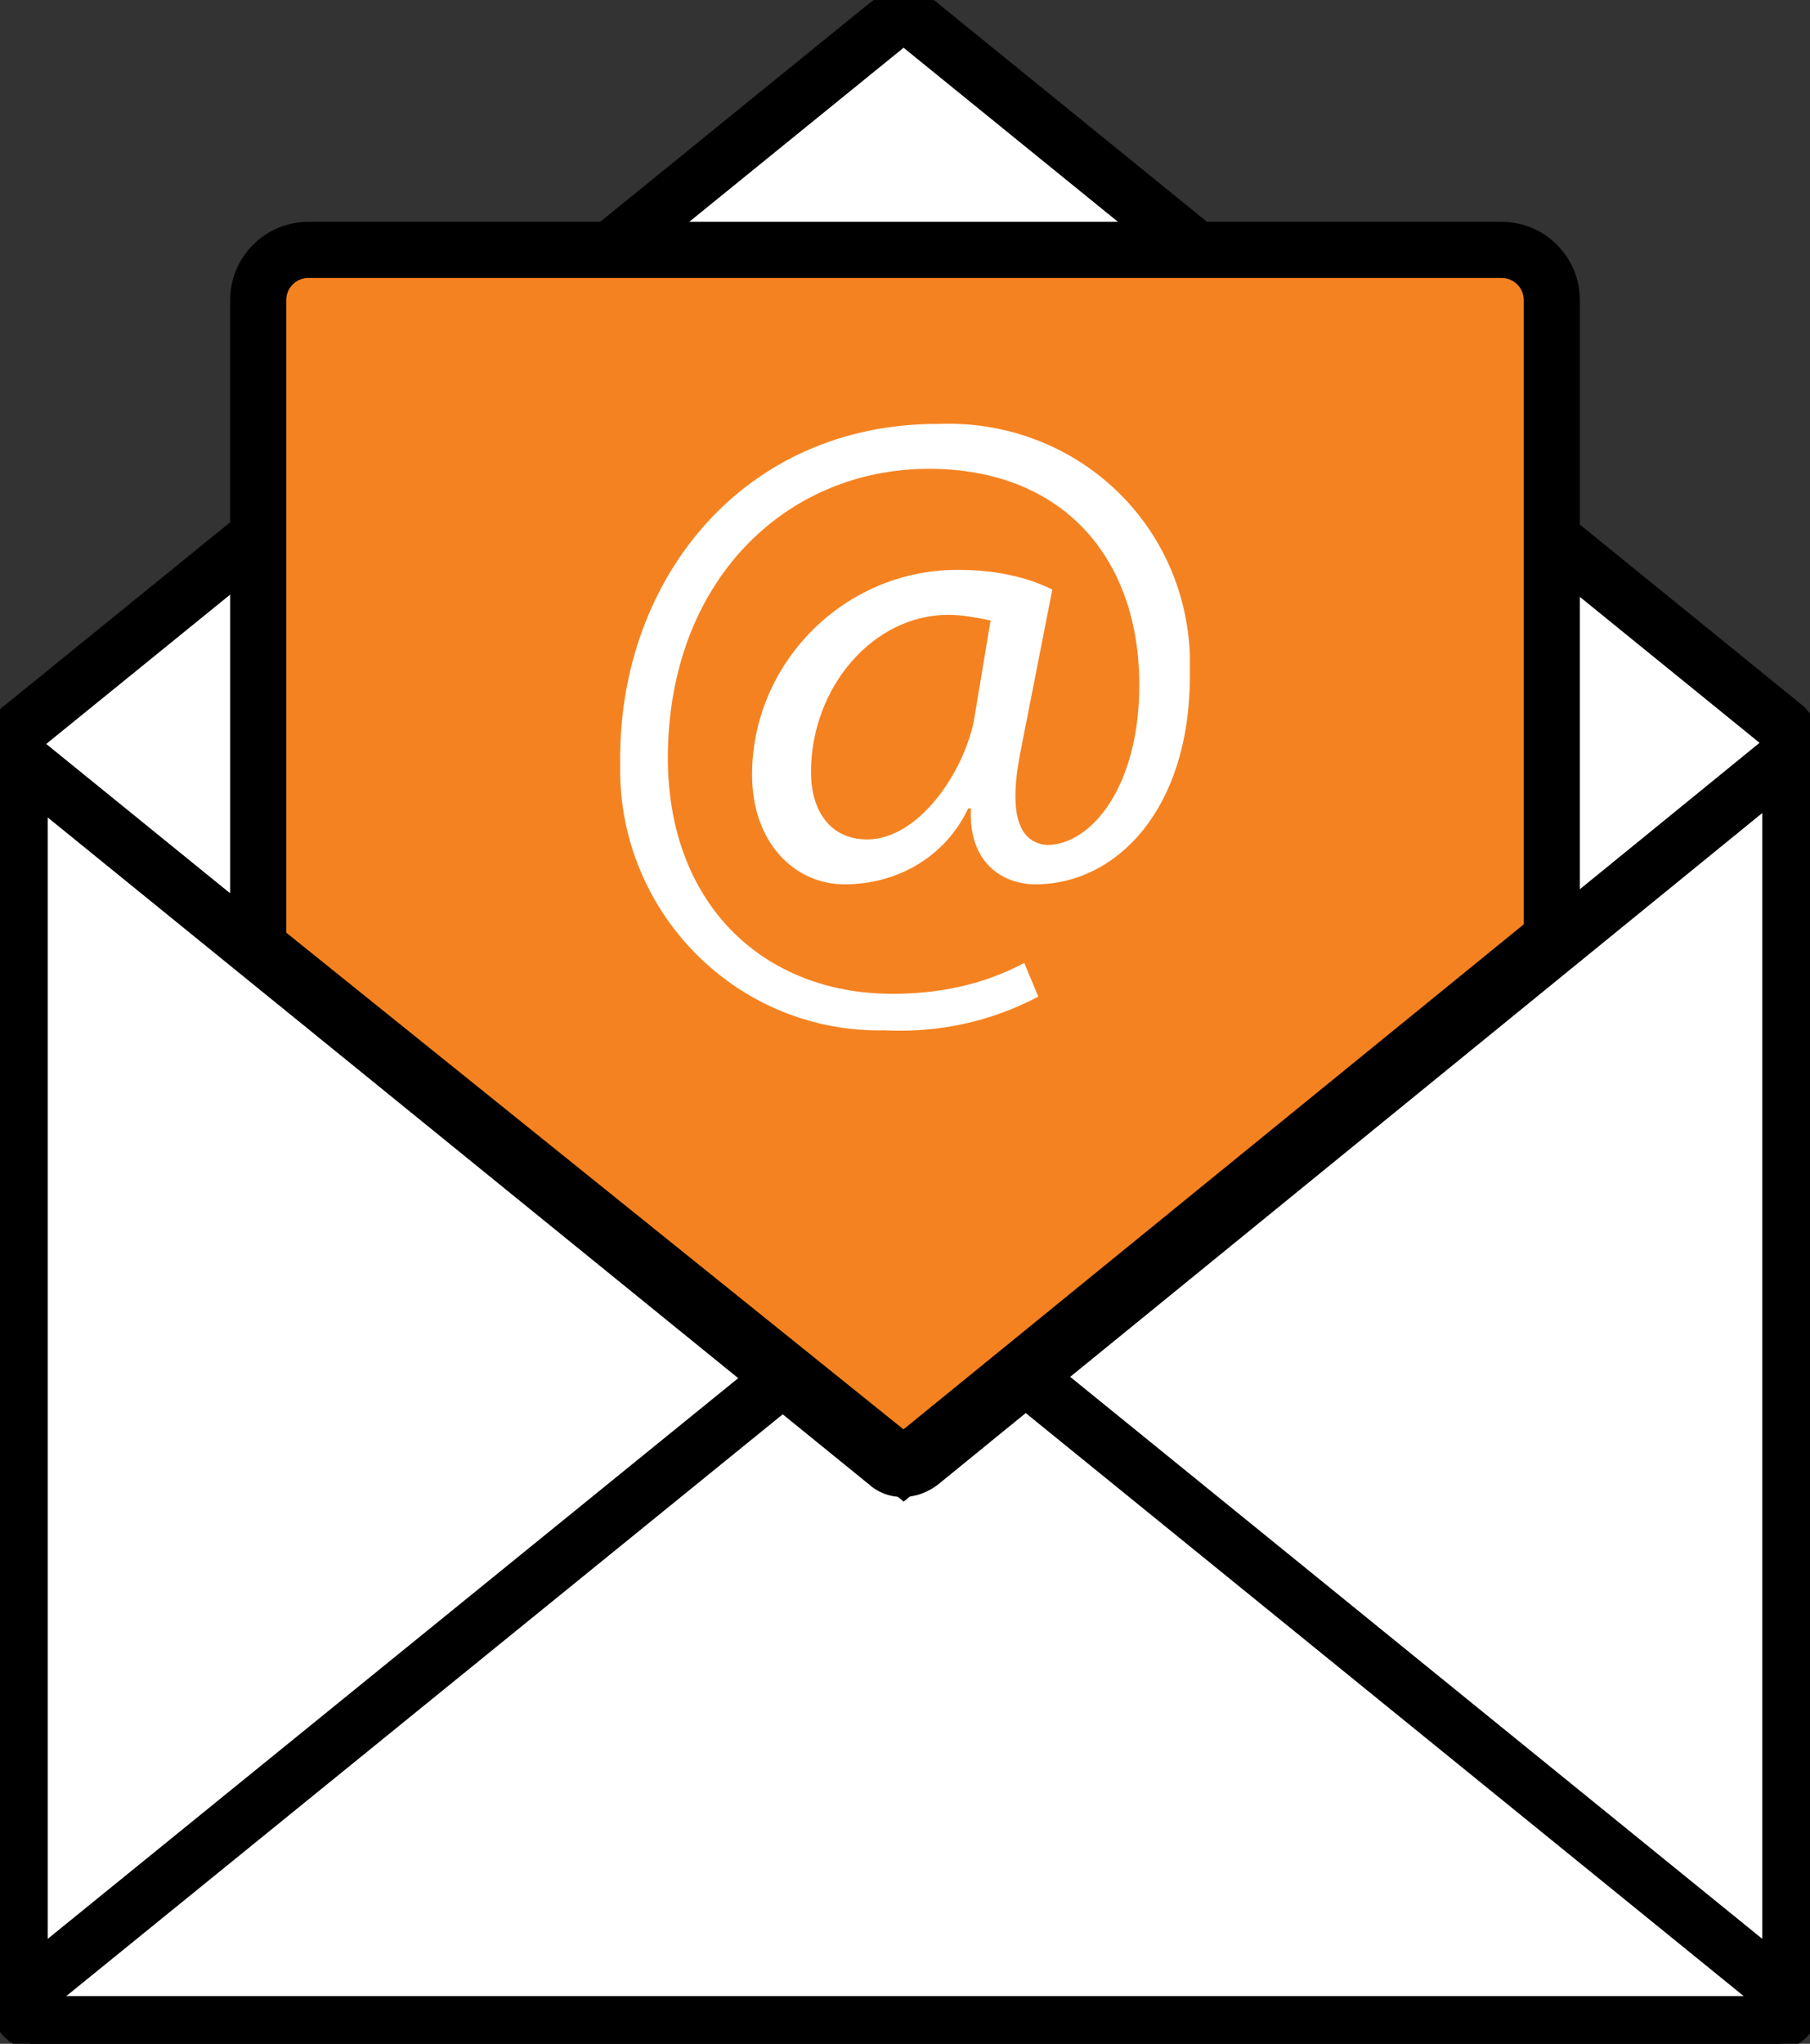
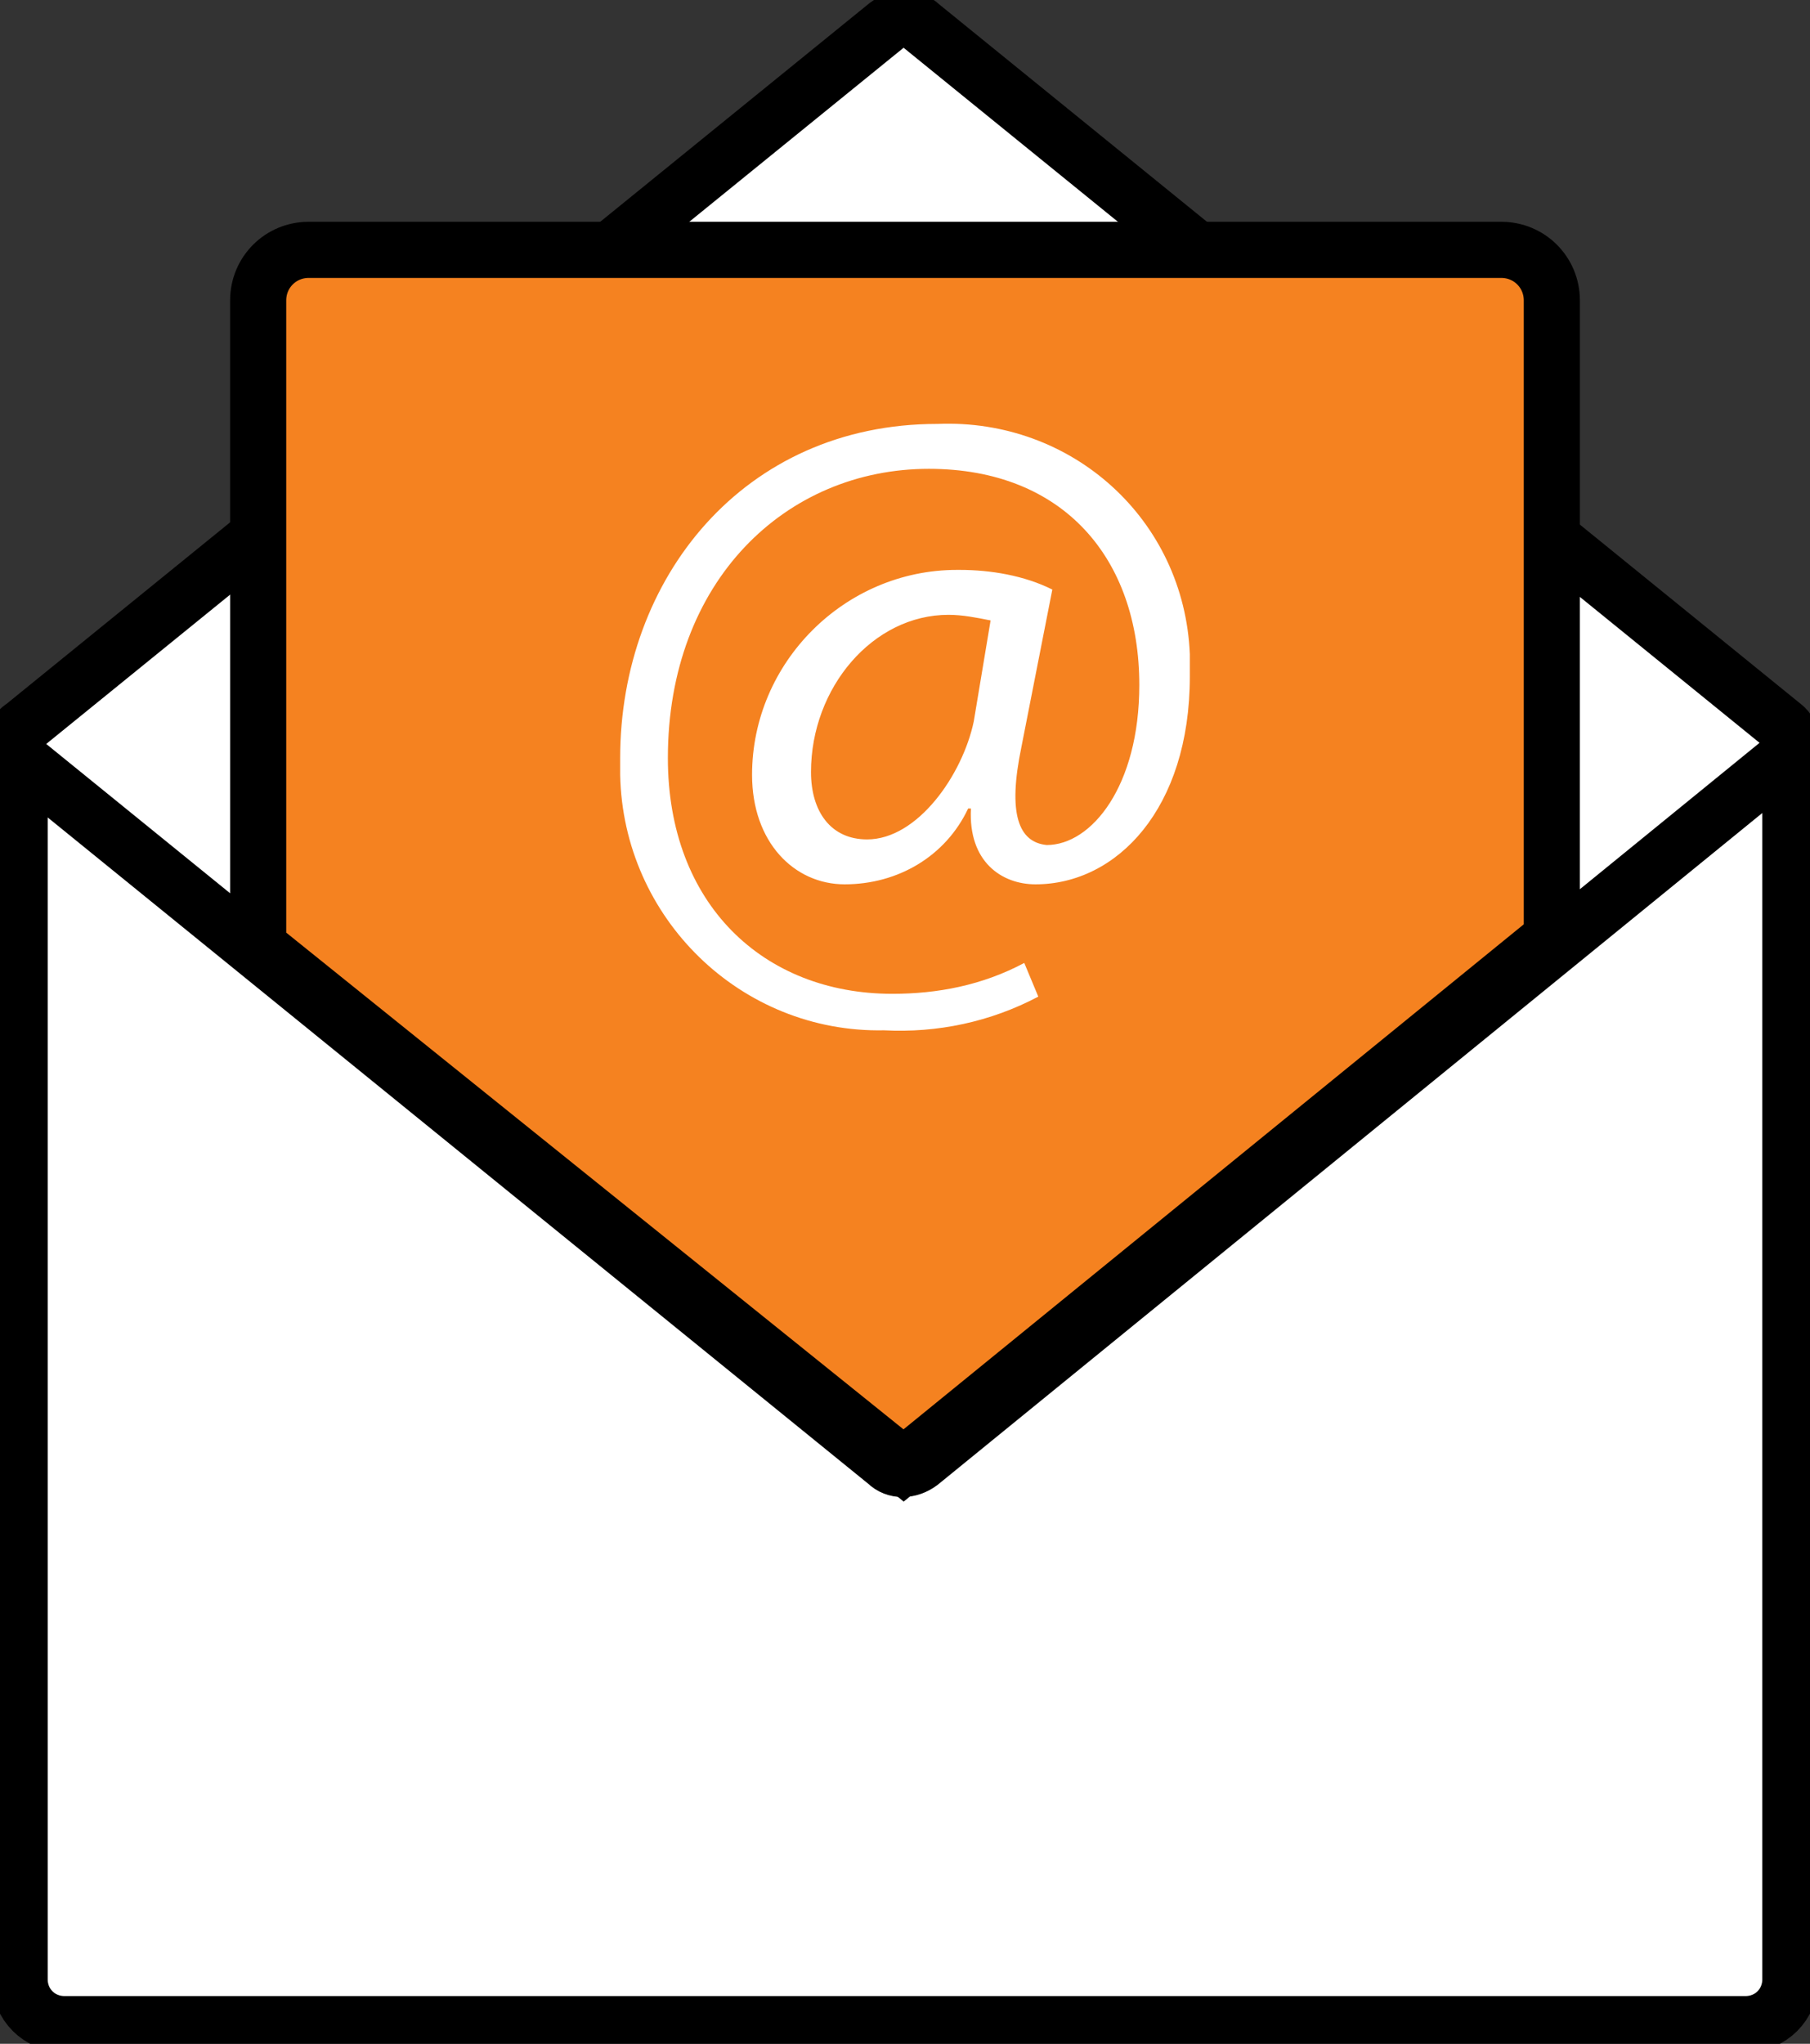
<svg xmlns="http://www.w3.org/2000/svg" xmlns:xlink="http://www.w3.org/1999/xlink" version="1.1" id="email" x="0px" y="0px" width="64.5px" height="72.8px" viewBox="0 0 64.5 72.8" style="enable-background:new 0 0 64.5 72.8;" xml:space="preserve">
  <rect x="0" y="0" width="64.5" height="72.8" fill="#333333" stroke="none" />
  <style type="text/css">
	.st0{clip-path:url(#SVGID_00000039103767280726907630000017740302330226382210_);}
	.st1{fill:#FFFFFF;}
	.st2{fill:none;stroke:#000000;stroke-width:2;stroke-linecap:round;}
	.st3{fill:none;stroke:#000000;stroke-width:2;stroke-linecap:round;stroke-linejoin:round;}
	.st4{fill:#F58220;}
</style>
  <g>
    <defs>
      <rect id="SVGID_1_" width="64.5" height="72.8" />
    </defs>
    <clipPath id="SVGID_00000035520664677606084340000017377200722981281456_">
      <use xlink:href="#SVGID_1_" style="overflow:visible;" />
    </clipPath>
    <g id="Group_39874" style="clip-path:url(#SVGID_00000035520664677606084340000017377200722981281456_);">
      <path id="Path_22617" class="st1" d="M63.1,72.2H1.4c-0.4,0-0.8-0.3-0.8-0.8V26.8C0.7,26.4,1,26,1.4,26c0,0,0,0,0,0h61.6    c0.4,0,0.8,0.3,0.8,0.8v44.6C63.8,71.8,63.5,72.2,63.1,72.2" />
      <path id="Rectangle_5108" class="st2" d="M2.3,26h59.9c0.9,0,1.6,0.7,1.6,1.6v42.9c0,0.9-0.7,1.6-1.6,1.6H2.3    c-0.9,0-1.6-0.7-1.6-1.6V27.6C0.7,26.8,1.4,26,2.3,26z" />
-       <path id="Path_22618" class="st1" d="M32.8,46l30.8,25c0.5,0.4,0.2,1.1-0.6,1.1H1.5c-0.7,0-1.1-0.7-0.6-1.1l30.8-25    C32,45.7,32.5,45.7,32.8,46" />
-       <path id="Path_22619" class="st2" d="M32.8,46l30.8,25c0.5,0.4,0.2,1.1-0.6,1.1H1.5c-0.7,0-1.1-0.7-0.6-1.1l30.8-25    C32,45.7,32.5,45.7,32.8,46z" />
      <path id="Path_22620" class="st1" d="M63.6,25.9l-30.8-25c-0.3-0.3-0.8-0.3-1.2,0l-30.8,25c-0.2,0.1-0.3,0.4-0.2,0.6    c-0.1,0.2,0,0.5,0.2,0.6l30.8,25c0.3,0.3,0.8,0.3,1.2,0l30.7-25c0.2-0.1,0.3-0.4,0.2-0.6C63.9,26.3,63.8,26.1,63.6,25.9" />
      <path id="Path_22621" class="st3" d="M63.6,25.9l-30.8-25c-0.3-0.3-0.8-0.3-1.2,0l-30.8,25c-0.2,0.1-0.3,0.4-0.2,0.6    c-0.1,0.2,0,0.5,0.2,0.6l30.8,25c0.3,0.3,0.8,0.3,1.2,0l30.7-25c0.2-0.1,0.3-0.4,0.2-0.6C63.9,26.3,63.8,26.1,63.6,25.9z" />
      <path id="Path_22622" class="st4" d="M32.2,52.2l23.1-18.8V10.7c0-1-0.8-1.8-1.8-1.8H11c-1,0-1.8,0.8-1.8,1.8v23L32.2,52.2z" />
      <path id="Path_22623" class="st2" d="M32.2,52.2l23.1-18.8V10.7c0-1-0.8-1.8-1.8-1.8H11c-1,0-1.8,0.8-1.8,1.8v23L32.2,52.2z" />
      <path id="Path_22624" class="st1" d="M37,35.5c-1.7,0.9-3.6,1.3-5.5,1.2c-5.1,0.1-9.3-4-9.4-9.1c0-0.2,0-0.4,0-0.6    c0-6.4,4.4-11.9,11.3-11.9c4.8-0.2,8.8,3.4,9,8.2c0,0.3,0,0.5,0,0.8c0,4.7-2.6,7.4-5.5,7.4c-1.2,0-2.4-0.8-2.3-2.7h-0.1    c-0.8,1.7-2.5,2.7-4.4,2.7c-1.8,0-3.3-1.5-3.3-3.9c0-4,3.3-7.3,7.3-7.3c0,0,0,0,0.1,0c1.1,0,2.3,0.2,3.3,0.7l-1.1,5.6    c-0.5,2.4-0.1,3.4,0.9,3.5c1.6,0,3.3-2.1,3.3-5.7c0-4.5-2.7-7.7-7.5-7.7c-5.1,0-9.3,4-9.3,10.3c0,5.2,3.4,8.4,8,8.4    c1.6,0,3.2-0.3,4.7-1.1L37,35.5z M35.3,22.1c-0.5-0.1-1-0.2-1.5-0.2c-2.7,0-4.9,2.6-4.9,5.6c0,1.4,0.7,2.4,2,2.4    c1.8,0,3.4-2.3,3.8-4.2L35.3,22.1z" />
    </g>
  </g>
</svg>